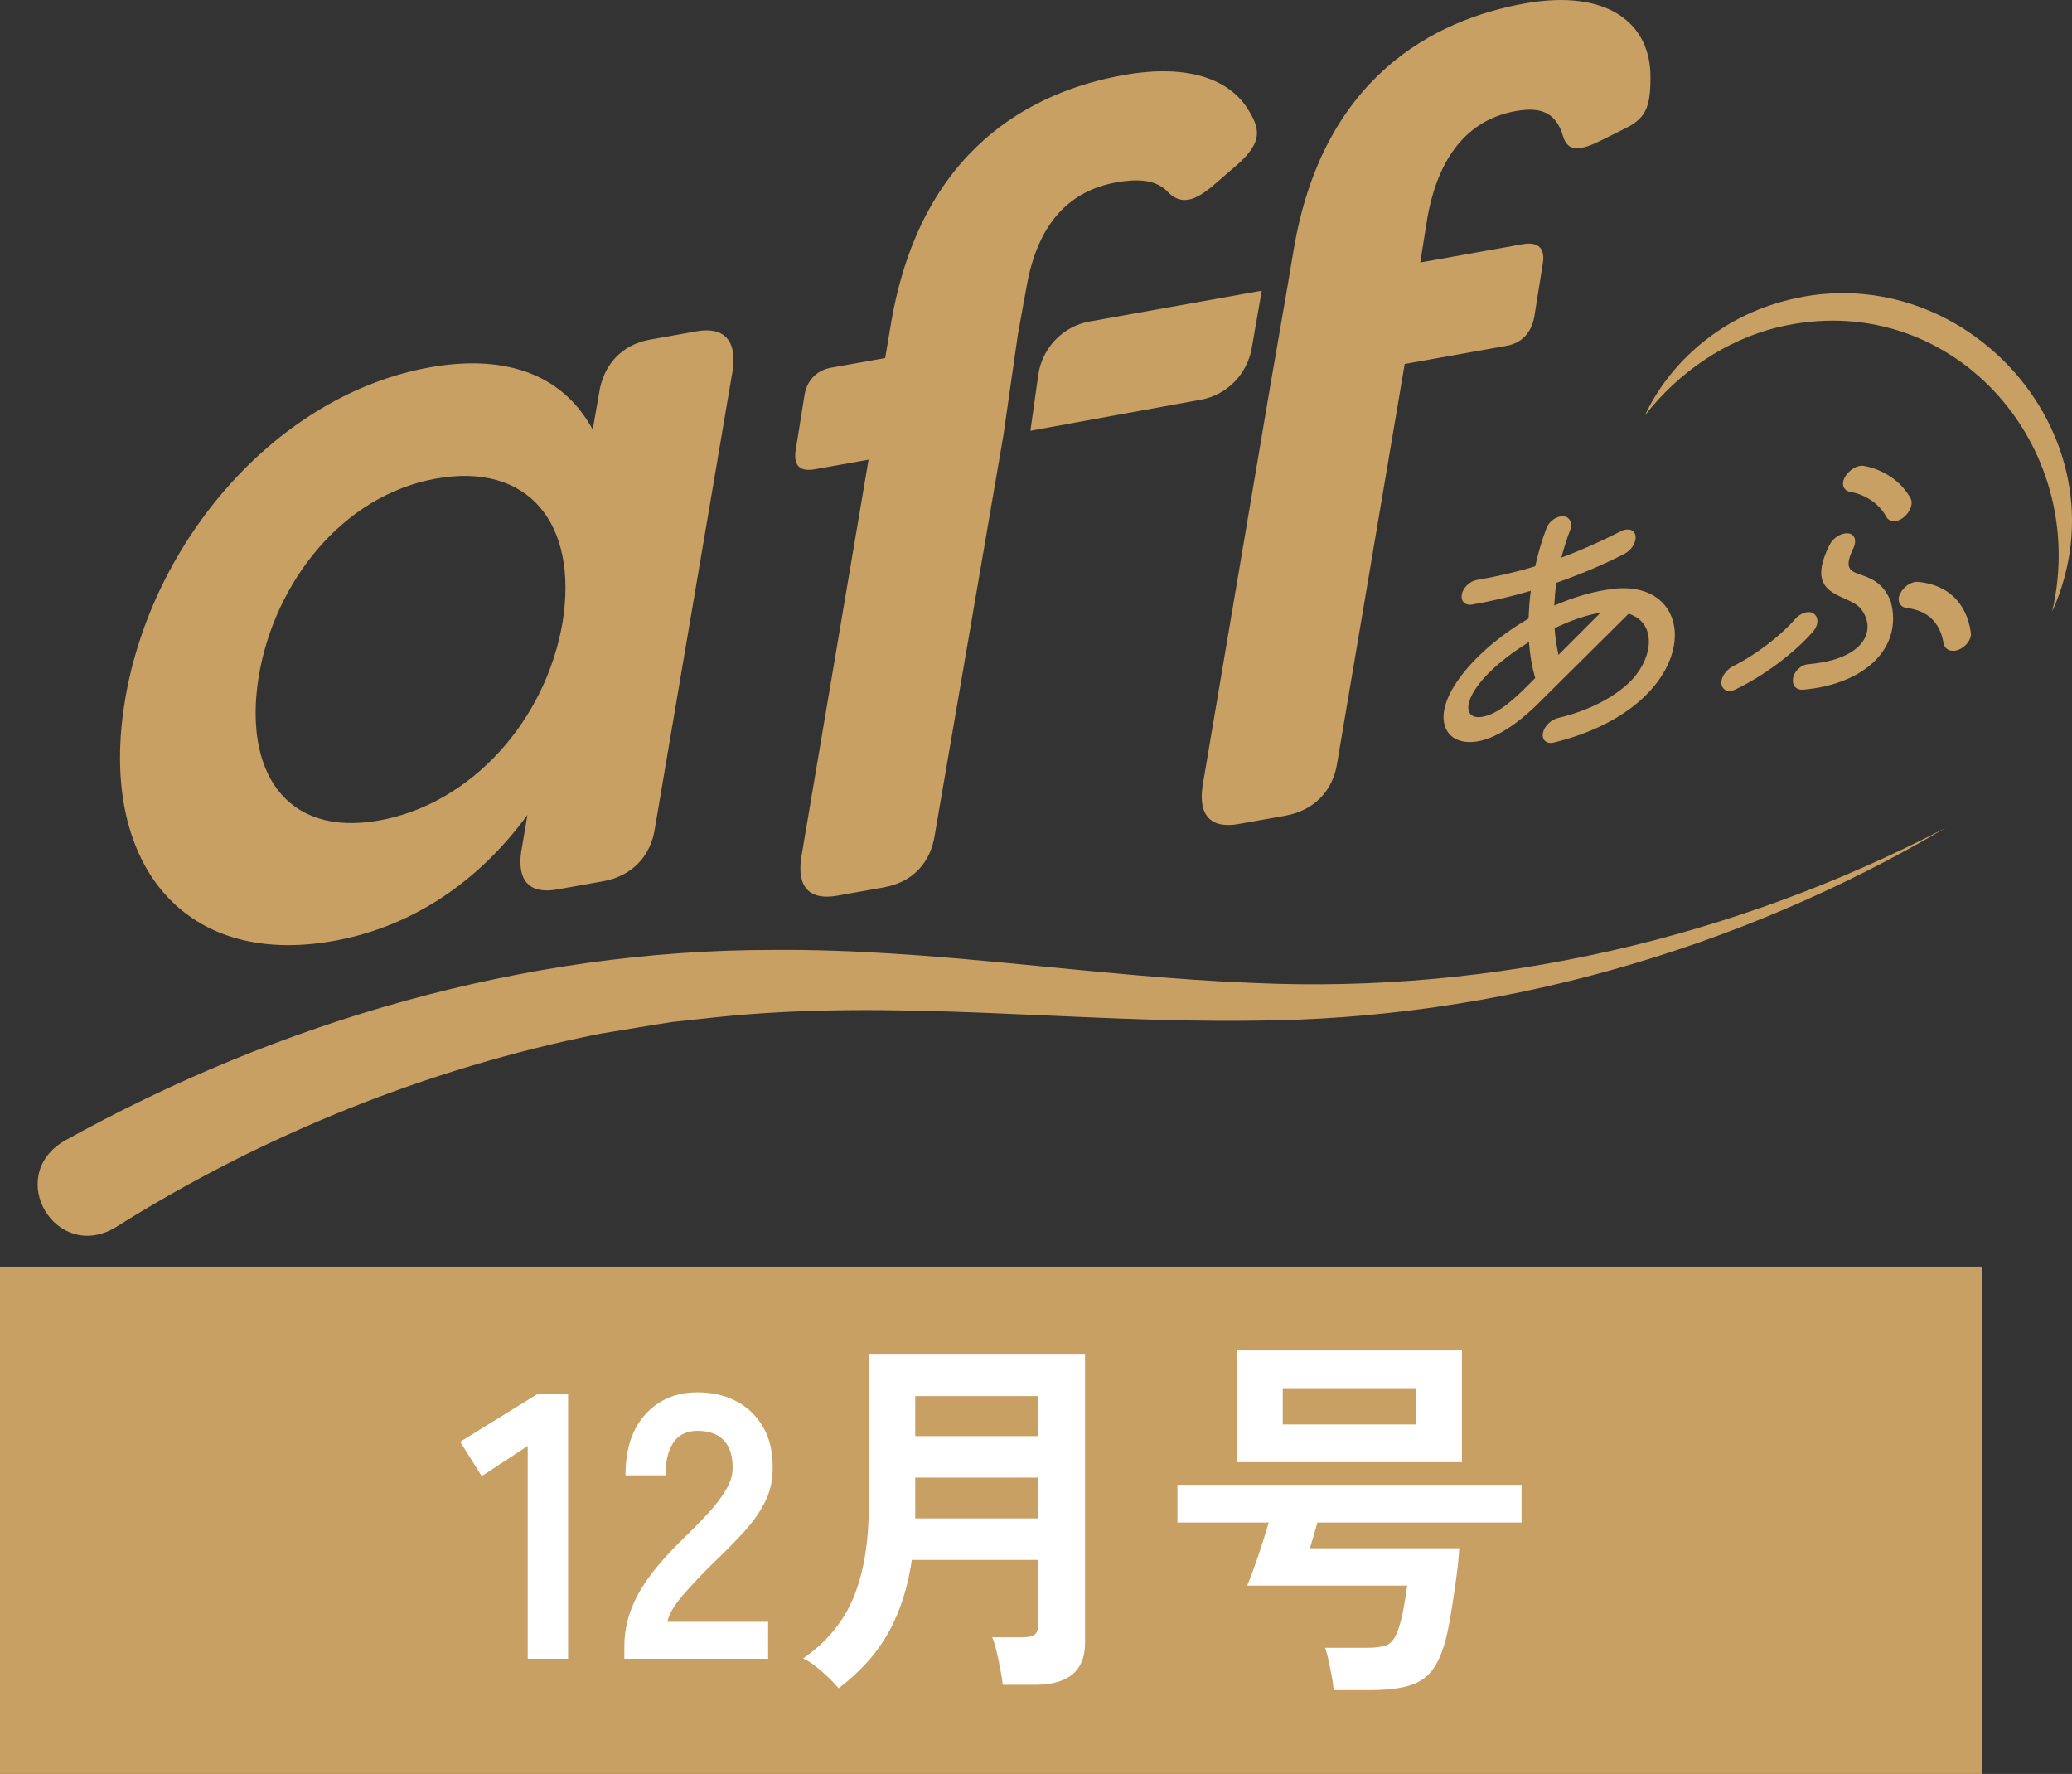
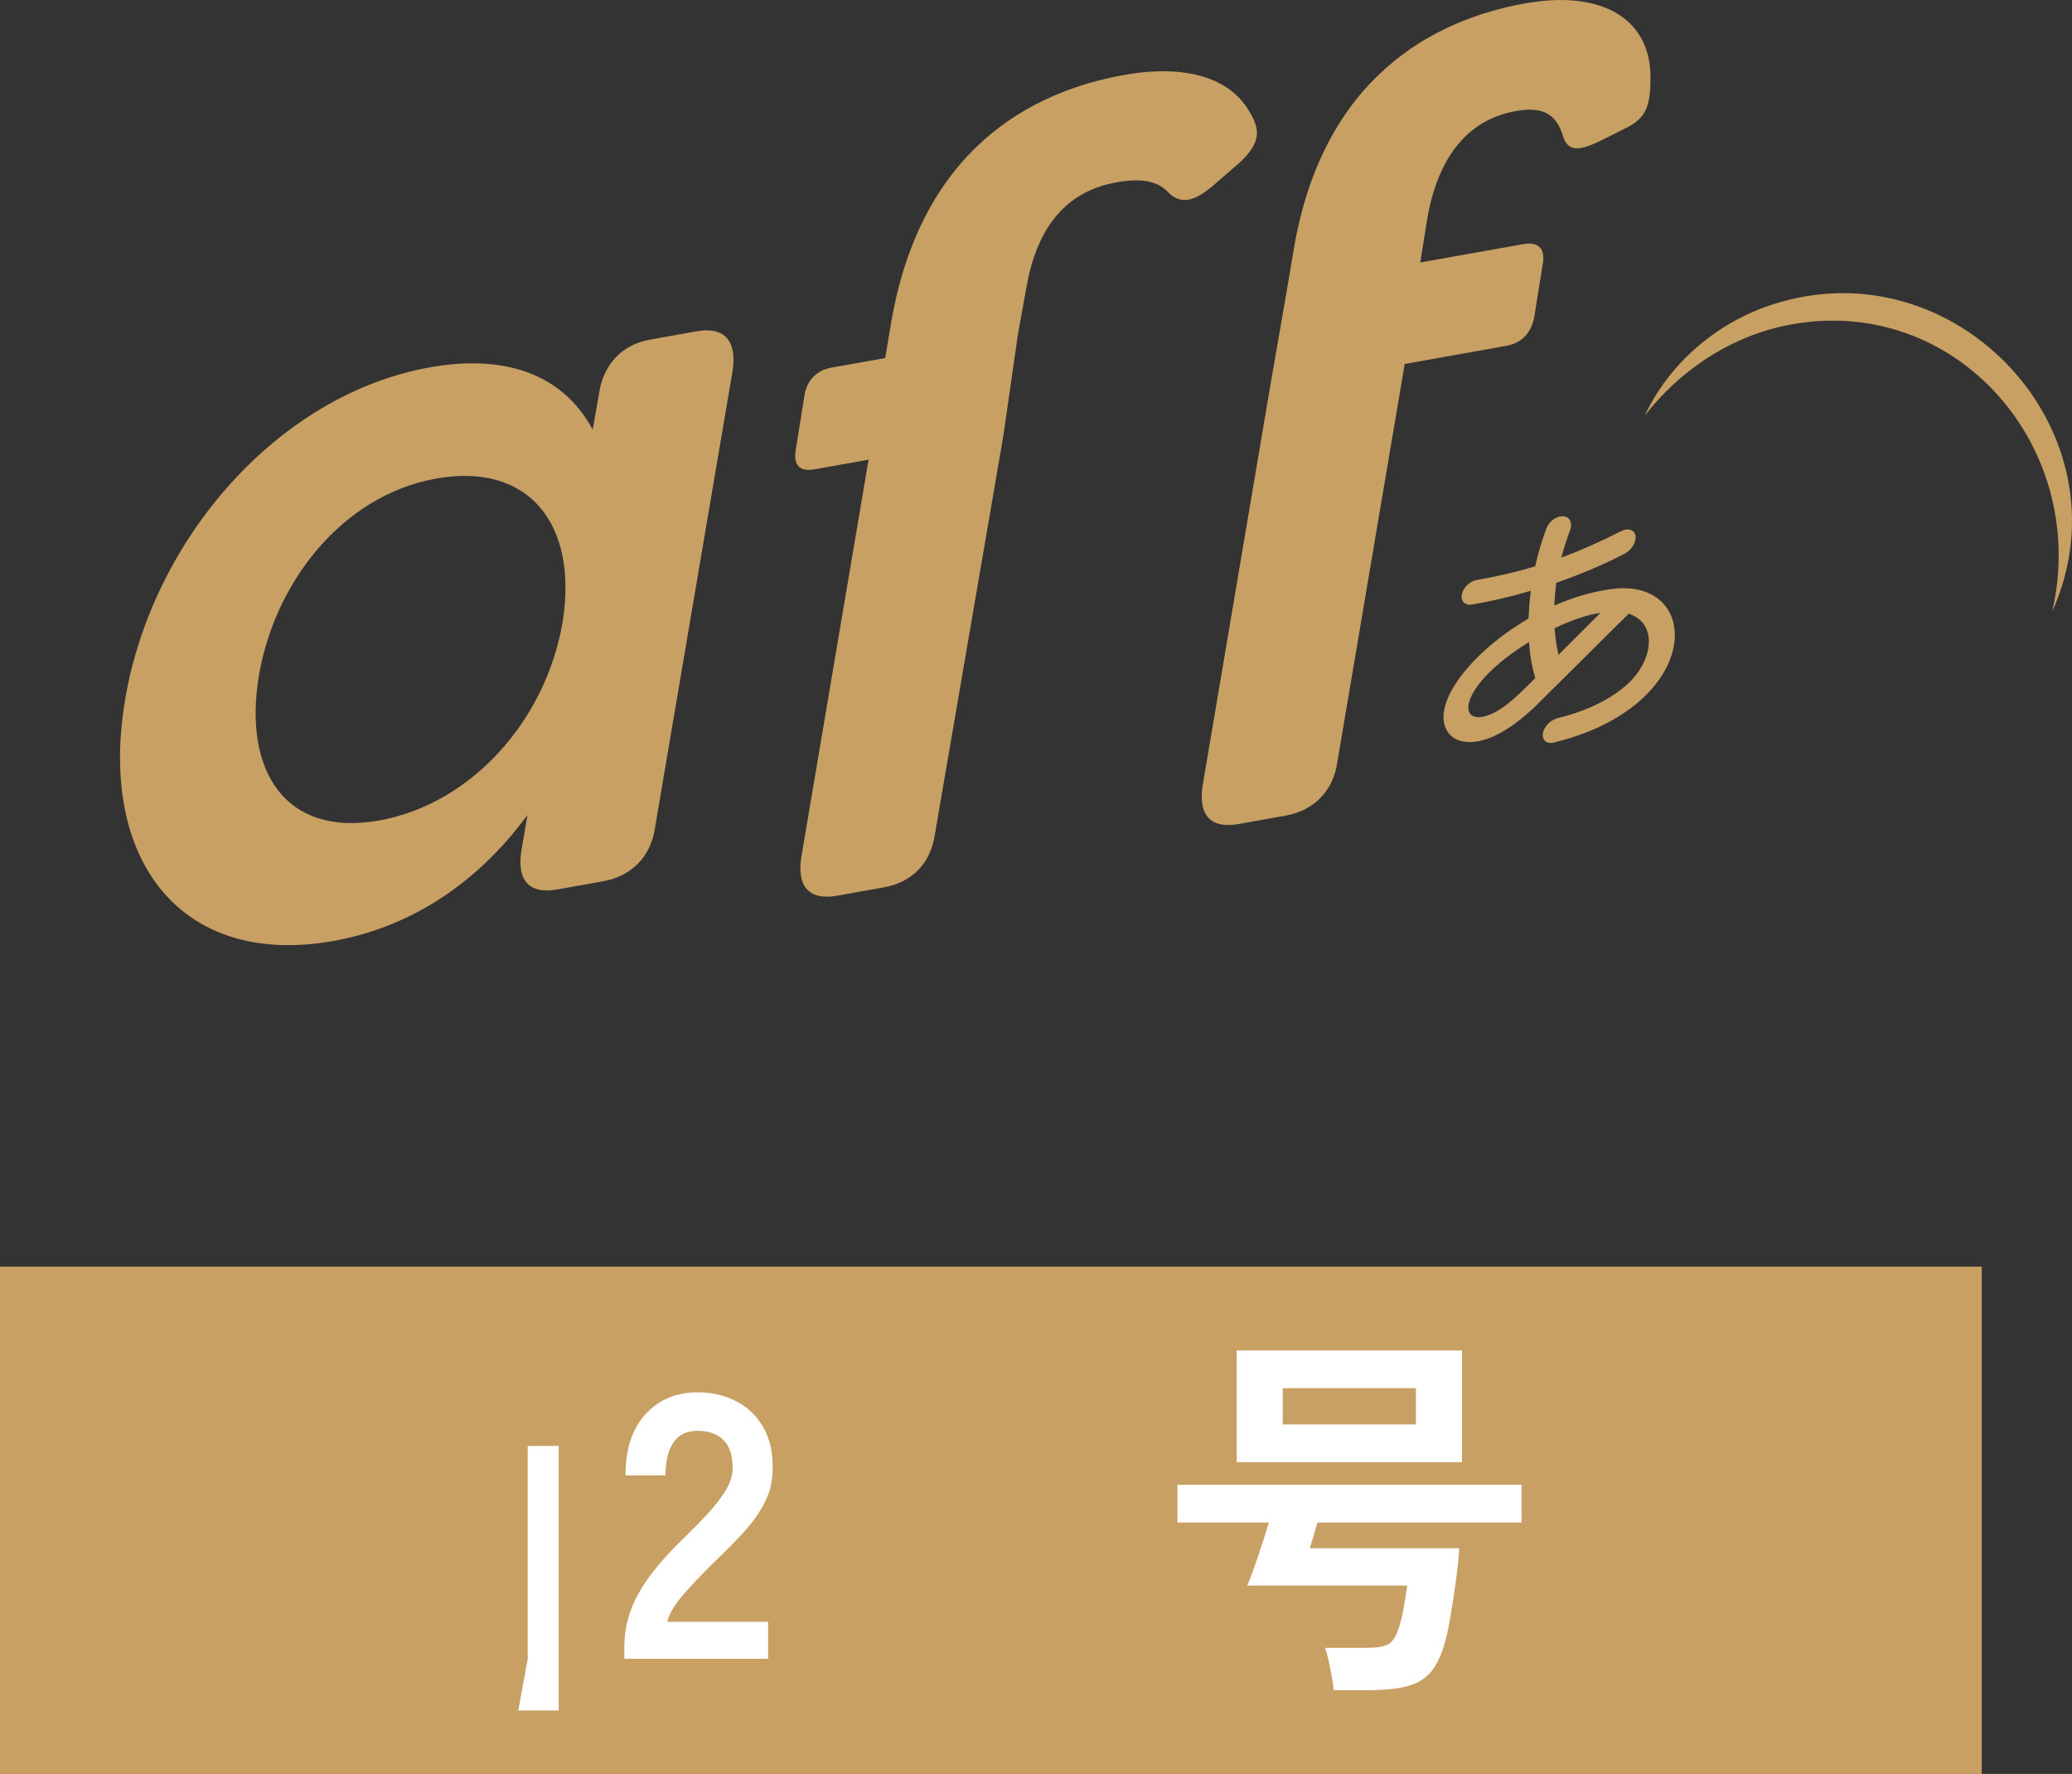
<svg xmlns="http://www.w3.org/2000/svg" id="_レイヤー_2" viewBox="0 0 116.588 99.797">
  <rect x="0" y="0" width="116.588" height="99.797" fill="#333333" stroke="none" />
  <defs>
    <style>.cls-1{fill:#c9a063;}.cls-1,.cls-2{stroke-width:0px;}.cls-2{fill:#fff;}</style>
  </defs>
  <g id="_特集">
    <rect class="cls-1" y="71.256" width="111.51" height="28.541" />
-     <path class="cls-2" d="m29.695,93.318v-11.974l-2.59,1.698-1.211-1.932,4.331-2.675h1.741v14.883h-2.272Z" />
+     <path class="cls-2" d="m29.695,93.318v-11.974h1.741v14.883h-2.272Z" />
    <path class="cls-2" d="m35.131,93.318v-.701c0-1.019.265-2.01.796-2.972.53-.962,1.419-2.038,2.664-3.227.439-.425.856-.853,1.253-1.284.397-.431.722-.856.977-1.274.255-.417.39-.817.403-1.2.014-.736-.152-1.281-.499-1.635-.347-.354-.838-.531-1.476-.531-.608,0-1.062.22-1.358.658-.297.439-.446,1.055-.446,1.847h-2.25c0-1.472.375-2.618,1.125-3.439.75-.821,1.727-1.231,2.93-1.231.821,0,1.554.17,2.197.509.644.34,1.15.835,1.519,1.486.368.651.537,1.451.51,2.399-.015.665-.17,1.281-.468,1.847-.297.566-.69,1.115-1.178,1.645s-1.044,1.093-1.667,1.688c-.651.637-1.228,1.246-1.73,1.826-.502.581-.796,1.083-.881,1.507h5.669v2.081h-8.089Z" />
-     <path class="cls-2" d="m47.189,94.974c-.227-.269-.534-.577-.924-.924-.39-.347-.747-.598-1.072-.754,1.345-.934,2.297-2.095,2.856-3.482.56-1.387.839-3.092.839-5.117v-8.535h12.165v16.263c0,1.571-.941,2.357-2.823,2.357h-1.805c-.028-.255-.074-.552-.139-.892-.064-.34-.134-.672-.212-.998-.078-.325-.159-.587-.244-.785h1.72c.311,0,.534-.049.669-.149.134-.099.201-.297.201-.595v-3.609h-7.112c-.227,1.557-.665,2.919-1.316,4.087-.65,1.168-1.585,2.211-2.802,3.132Zm4.31-14.182h6.921v-2.251h-6.921v2.251Zm0,4.628h6.921v-2.293h-6.921v2.293Z" />
    <path class="cls-2" d="m75.044,95.08c-.015-.212-.05-.471-.106-.775-.057-.304-.117-.605-.181-.902s-.131-.531-.201-.701h2.313c.58,0,.991-.064,1.231-.191.241-.127.439-.425.595-.892.113-.34.209-.725.287-1.157.077-.432.144-.853.201-1.263h-9.002c.198-.481.407-1.047.627-1.698.219-.651.413-1.267.583-1.847h-5.138v-2.123h19.362v2.123h-11.485c-.071.255-.145.513-.223.775-.078.262-.145.485-.202.669h8.407c-.028.496-.089,1.083-.181,1.762-.092.679-.19,1.334-.297,1.964-.106.63-.209,1.129-.308,1.497-.198.722-.453,1.281-.765,1.677-.311.396-.743.676-1.295.839-.552.163-1.295.244-2.229.244h-1.995Zm-5.456-12.823v-6.284h12.674v6.284h-12.674Zm2.59-2.123h7.494v-2.038h-7.494v2.038Z" />
    <path class="cls-1" d="m115.474,34.404c2.191-9.467-5.801-18.329-15.472-15.985-2.878.717-5.515,2.477-7.447,4.951,1.332-2.852,3.953-5.172,7.076-6.205,10.386-3.483,20.354,7.179,15.843,17.239h0Z" />
    <path class="cls-1" d="m7.036,39.378c1.517-9.011,8.577-17.181,17.155-18.713,3.909-.698,7.352.165,9.161,3.504l.351-2.011c.233-1.636,1.283-2.768,2.859-3.05l2.626-.469c1.575-.281,2.276.538,2.042,2.175l-4.376,25.762c-.233,1.636-1.342,2.72-2.917,3.001l-2.567.459c-1.575.281-2.276-.48-2.043-2.116l.35-2.07c-3.092,4.214-7.002,6.388-10.911,7.085-8.578,1.531-13.246-4.546-11.728-13.557Zm24.624-4.395c.875-5.53-1.926-8.987-7.119-8.06-5.31.948-9.102,5.877-9.978,11.112-.875,5.294,1.458,9.071,6.768,8.123,5.194-.927,9.395-5.634,10.328-11.175Z" />
    <path class="cls-1" d="m56.458,24.505l-3.851,22.421c-.234,1.636-1.283,2.71-2.859,2.991l-2.626.469c-1.575.281-2.276-.48-2.042-2.116l3.793-22.41-3.034.541c-.876.157-1.225-.253-1.051-1.171l.467-2.918c.117-.906.701-1.483,1.518-1.629l3.034-.541.35-2.071c1.693-9.692,7.878-12.922,13.071-13.849,3.618-.646,5.952.236,7.002,1.939.7,1.115.759,1.813-.467,2.977l-1.458,1.264c-1.051.896-1.868,1.219-2.685.302-.7-.643-1.75-.633-2.8-.445-2.509.448-4.435,2.15-5.077,5.985l-.467,2.563-.817,5.697Zm15.989-8.405l.35-2.07c1.633-9.681,7.878-12.922,13.012-13.838,4.609-.823,7.119,1.092,7.06,4.232,0,1.595-.292,2.179-1.225,2.7l-1.459.733c-1.283.642-1.925.698-2.217-.136-.409-1.463-1.342-1.71-2.684-1.47-2.334.416-4.26,2.118-4.96,5.964l-.408,2.553,5.777-1.031c.875-.156,1.283.244,1.108,1.161l-.467,2.918c-.174.917-.7,1.483-1.575,1.639l-5.718,1.021-3.793,22.41c-.233,1.636-1.342,2.72-2.917,3.001l-2.626.469c-1.575.281-2.275-.48-2.042-2.116l3.793-22.41.992-5.729Z" />
-     <path class="cls-1" d="m67.575,22.485c-3.198.583-6.396,1.165-9.595,1.748l.438-3.121c.215-1.535,1.381-2.755,2.889-3.025,3.23-.578,6.46-1.156,9.689-1.734l-.562,3.227c-.258,1.479-1.399,2.639-2.86,2.905Z" />
-     <path class="cls-1" d="m3.578,64.206c12.169-6.766,25.955-10.768,39.892-10.767,9.124-.075,18.066,1.515,27.099,1.86,13.477.609,26.908-2.485,38.916-8.731-11.688,6.899-25.294,10.772-38.938,10.851-10.122.14-20.226-1.256-30.267-.191-.531.058-1.944.21-2.46.266-.586.082-3.433.561-4.063.661-9.67,1.931-18.998,5.689-27.305,10.923-3.31,1.906-6.175-2.854-2.873-4.872h0Z" />
    <path class="cls-1" d="m87.43,41.774c-.403.101-.681-.146-.614-.532.066-.369.438-.745.841-.846,1.731-.408,3.289-1.207,4.202-2.19,1.219-1.346,1.306-3.197-.218-3.68l-4.841,4.804c-2.989,3.069-4.77,2.584-5.282,1.926-1.135-1.5,1.171-4.529,4.489-6.456.027-.52.054-1.038.131-1.564-1.153.341-2.278.597-3.307.775-.399.069-.657-.198-.572-.586.065-.369.452-.732.834-.797,1.162-.201,2.236-.449,3.29-.771.162-.728.373-1.465.638-2.149.151-.399.573-.689.954-.663.349.033.515.362.381.759-.208.534-.363,1.059-.502,1.565,1.102-.408,2.185-.891,3.352-1.483.391-.208.771-.087.822.262.048.365-.222.802-.629,1.012-1.222.632-2.525,1.168-3.828,1.628-.063.446-.091.871-.114,1.28,1.116-.489,2.287-.833,3.452-.956,4.941-.451,4.863,6.627-3.479,8.662Zm-1.458-3.217l.411-.413c-.18-.622-.3-1.302-.35-2.024-3.669,2.268-4.04,4.37-2.71,4.218.725-.094,1.493-.616,2.649-1.78Zm4.084-4.084c-.71.108-1.562.379-2.582.867.033.539.122,1.037.217,1.502l2.365-2.37Z" />
-     <path class="cls-1" d="m96.859,38.416c-.021-.339.295-.768.7-.962,1.181-.577,2.613-1.666,3.441-2.618.303-.348.748-.502,1.024-.333.307.181.324.629.018.993-1.018,1.204-2.871,2.582-4.413,3.3-.405.194-.757.006-.77-.38Zm4.043-.295c.069-.386.469-.736.859-.757,3.186-.27,3.852-1.942,2.961-3.095-.69-.923-3.293-.582-1.776-3.614.2-.407.669-.692,1.063-.65.347.049.477.399.293.805-1.083,2.209,1.202.756,2.088,3.03.691,2.556-1.384,4.642-4.916,4.958-.411.039-.664-.258-.573-.678Zm5.237-9.044c-.386-.726-1.162-1.261-2.037-1.405-.373-.076-.504-.427-.309-.803.237-.429.708-.728,1.097-.656,1.139.208,2.126.908,2.621,1.834.157.299-.041.786-.433,1.087-.352.263-.767.241-.939-.056Zm3.219,7.098c-.196-1.164-.898-1.835-2.082-1.974-.362-.046-.543-.388-.38-.758.19-.437.663-.752,1.042-.709,1.661.163,2.721,1.177,2.956,2.849.066.361-.271.809-.703.976-.413.15-.769-.021-.834-.384Z" />
  </g>
</svg>